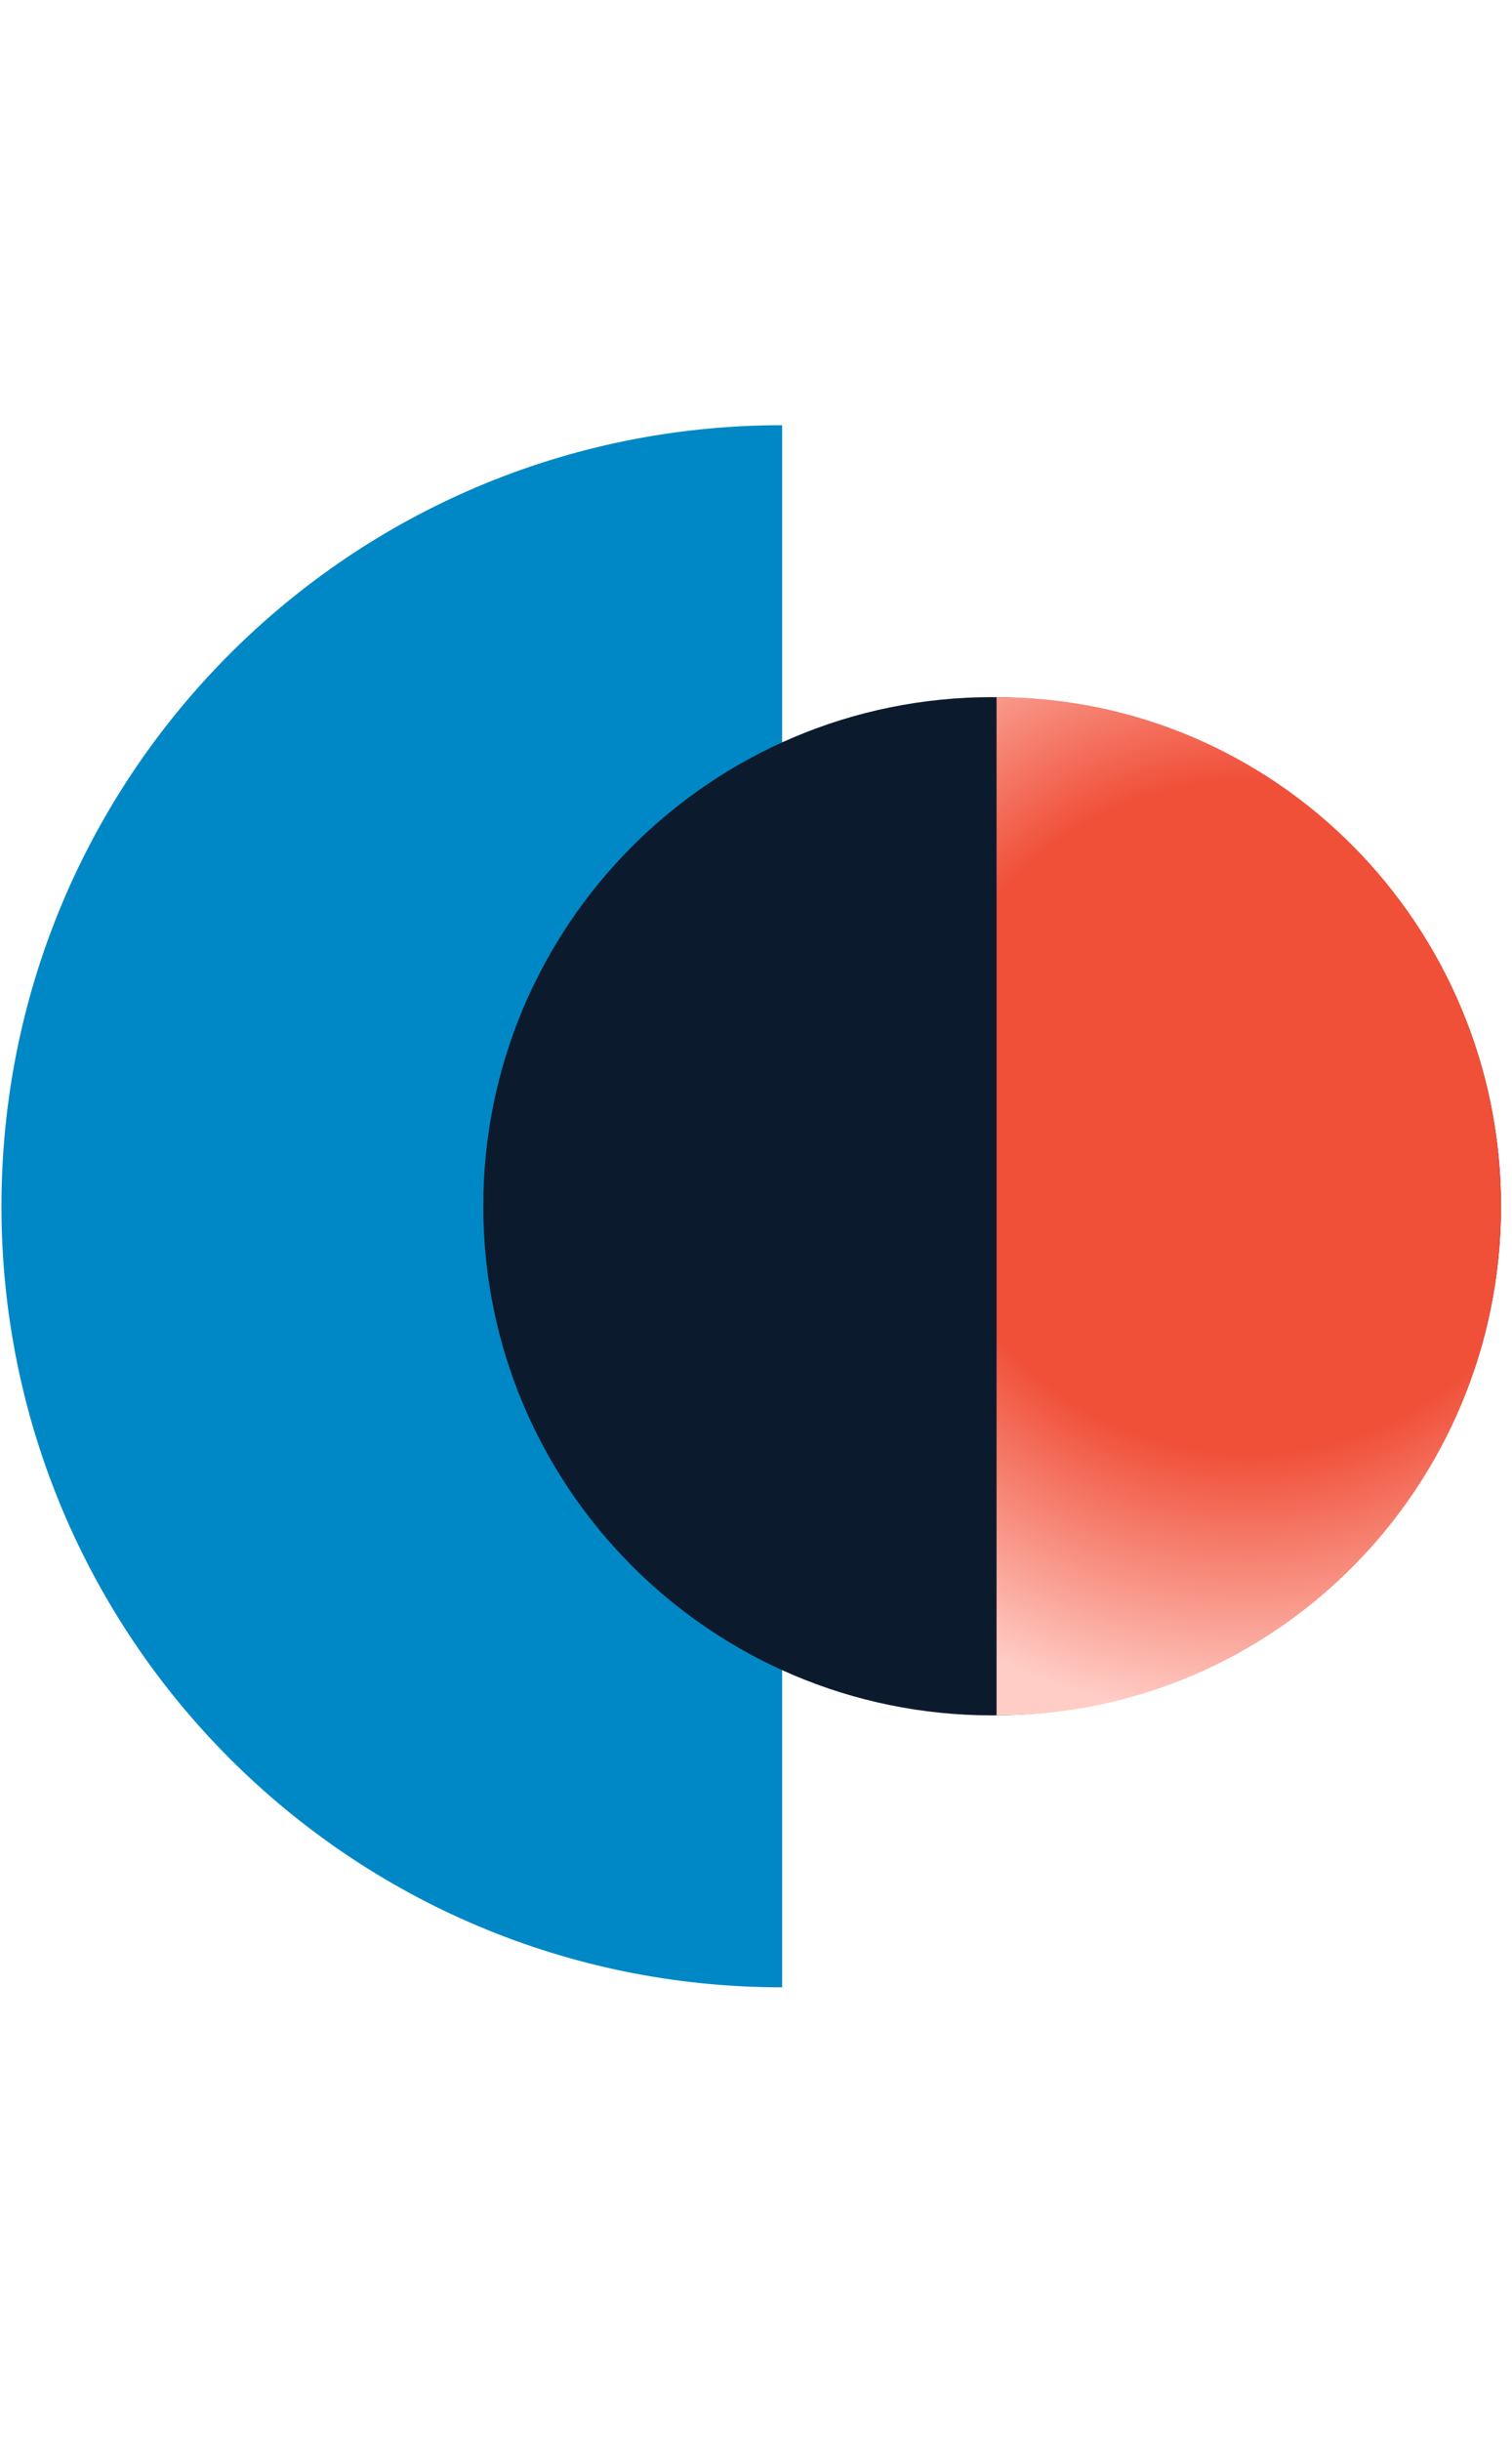
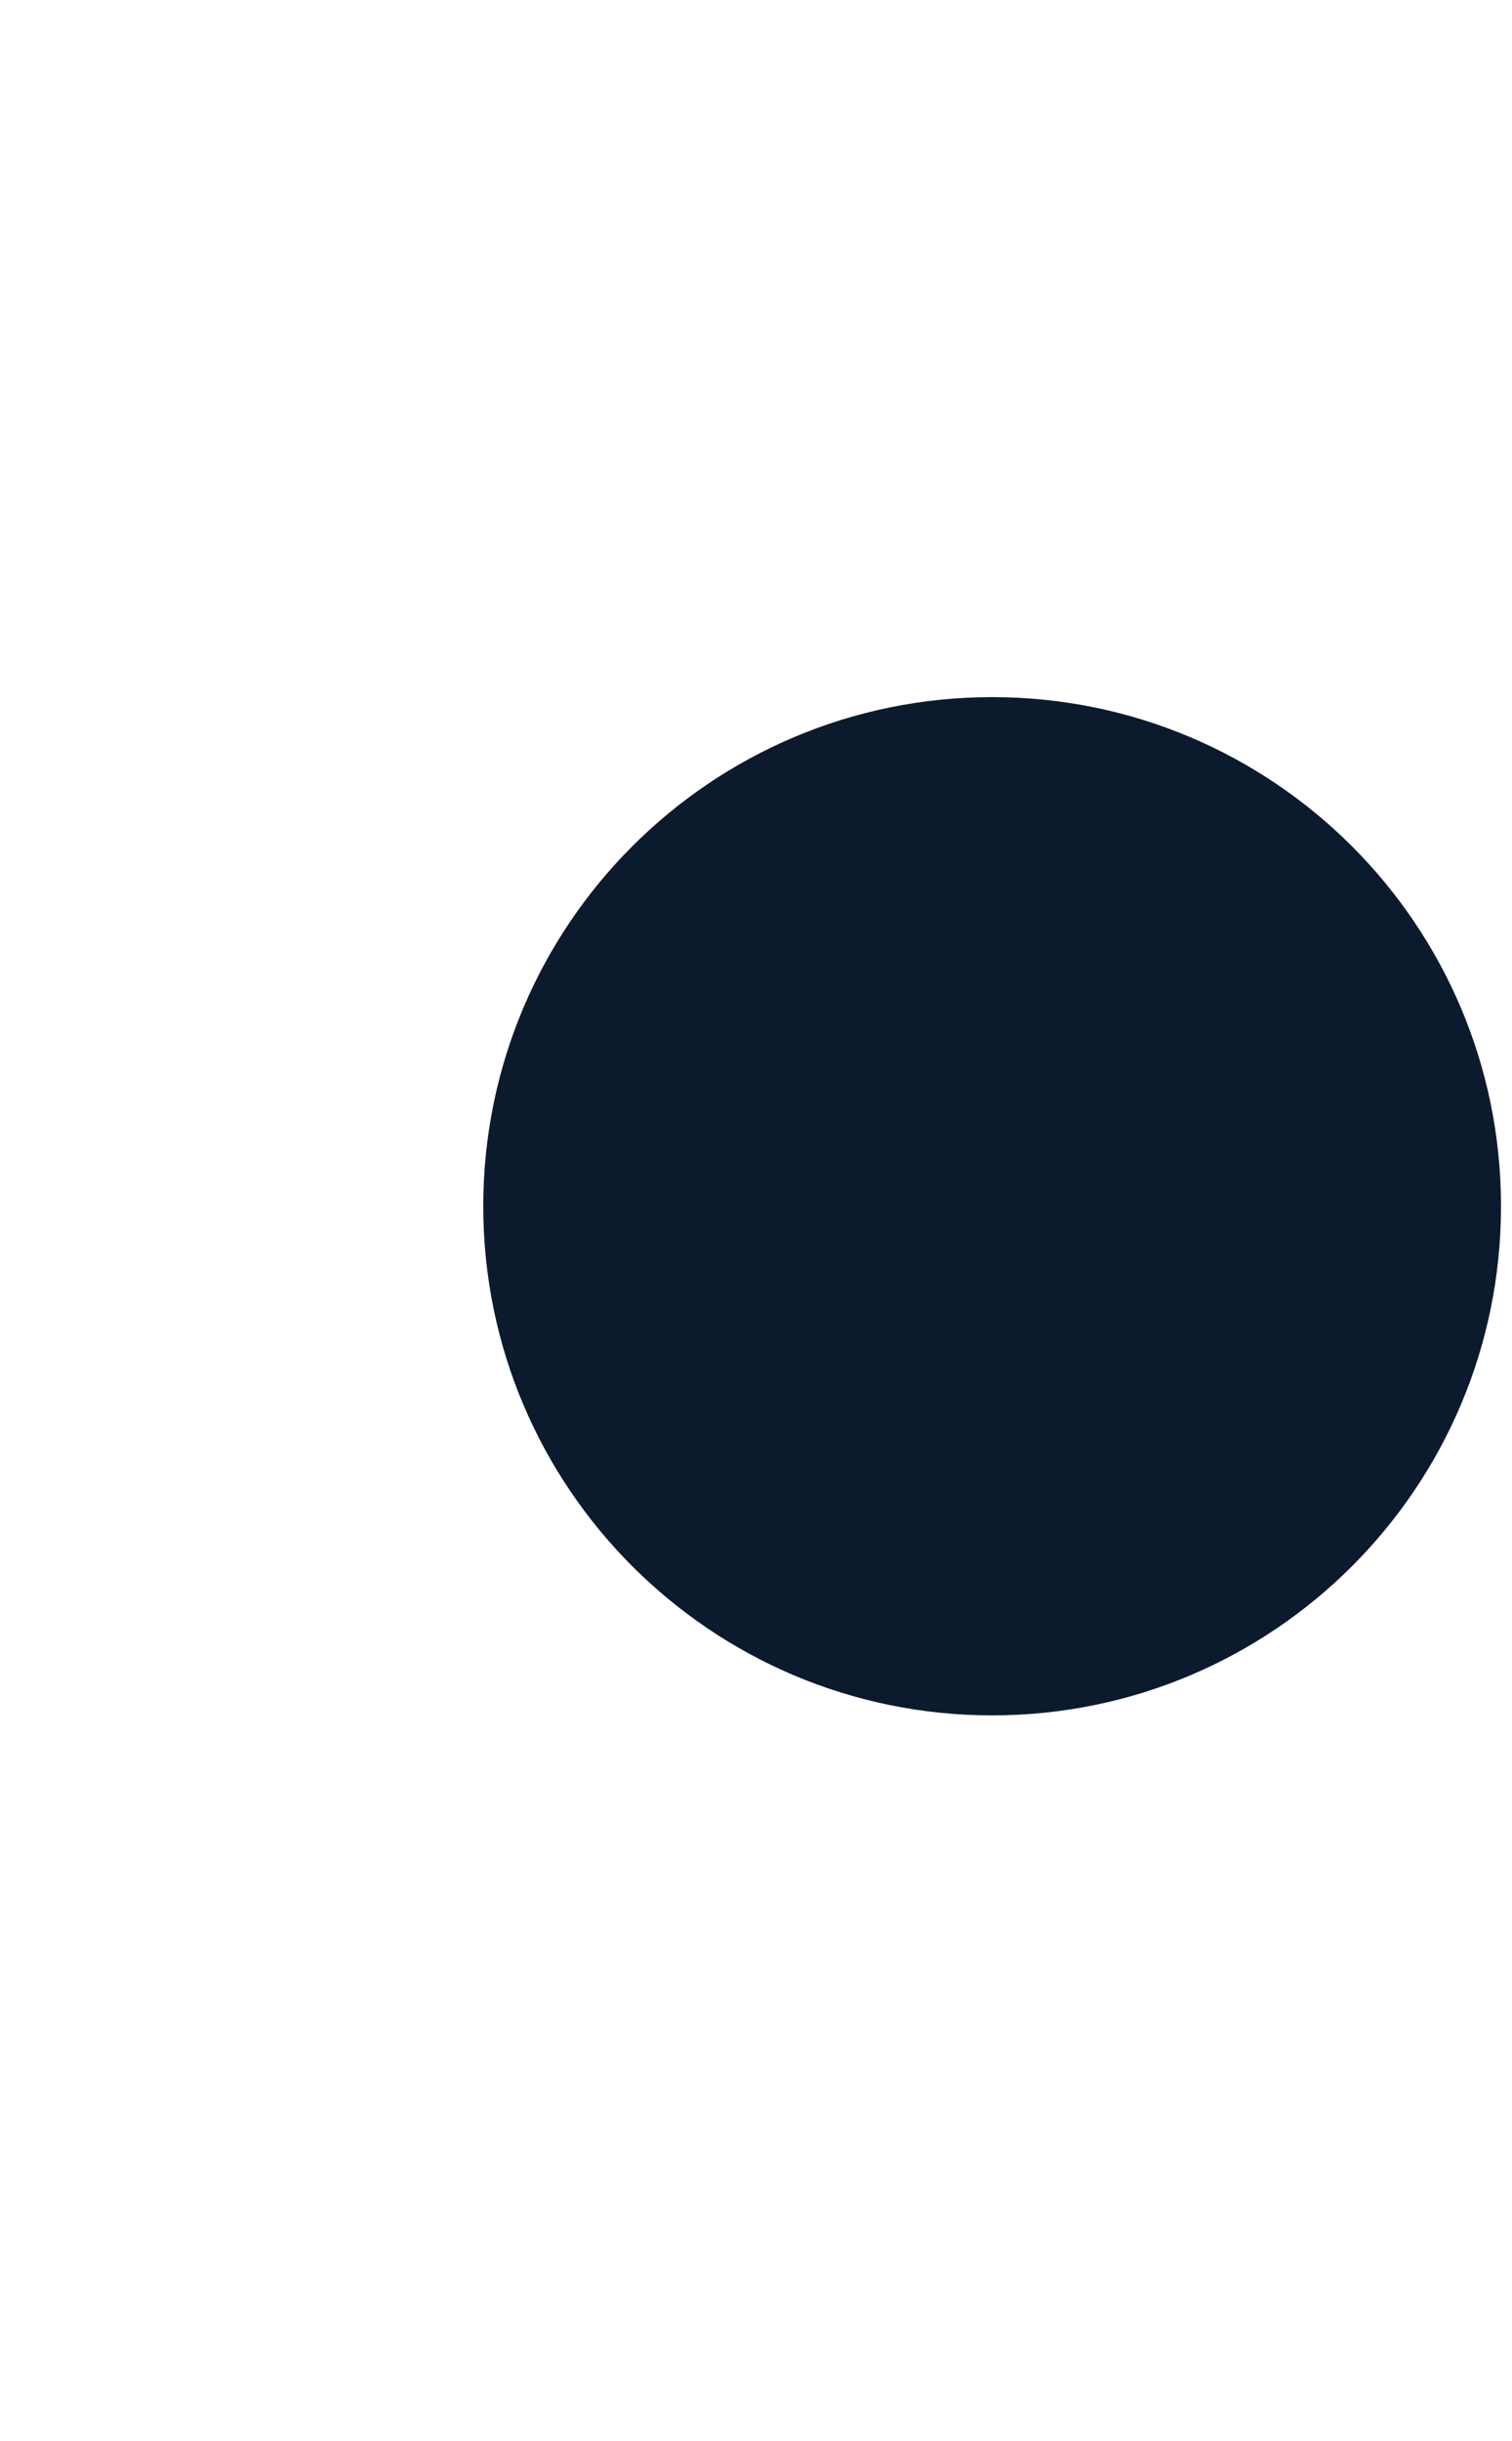
<svg xmlns="http://www.w3.org/2000/svg" width="132" height="213" viewBox="0 0 132 213" fill="none">
-   <path d="M68.281 37.102C30.596 37.102 0.127 67.57 0.127 105.256C0.127 142.94 30.596 173.409 68.281 173.409" fill="#0088C6" />
  <path d="M86.615 60.83C62.08 60.83 42.19 80.72 42.19 105.255C42.19 129.79 62.08 149.68 86.615 149.68C111.15 149.68 131.04 129.79 131.04 105.255C131.04 80.72 111.15 60.83 86.615 60.83Z" fill="#0C1A2D" />
-   <path d="M87.001 60.83C111.318 60.83 131.039 80.724 131.039 105.255C131.039 129.786 111.318 149.68 87.001 149.68" fill="url(#paint0_radial)" />
  <defs>
    <radialGradient id="paint0_radial" cx="0" cy="0" r="1" gradientUnits="userSpaceOnUse" gradientTransform="translate(109.02 97.466) rotate(90) scale(52.214 51.614)">
      <stop stop-color="#F04F38" />
      <stop offset="0.557" stop-color="#F04F38" />
      <stop offset="1" stop-color="#FFCDC6" />
    </radialGradient>
  </defs>
</svg>